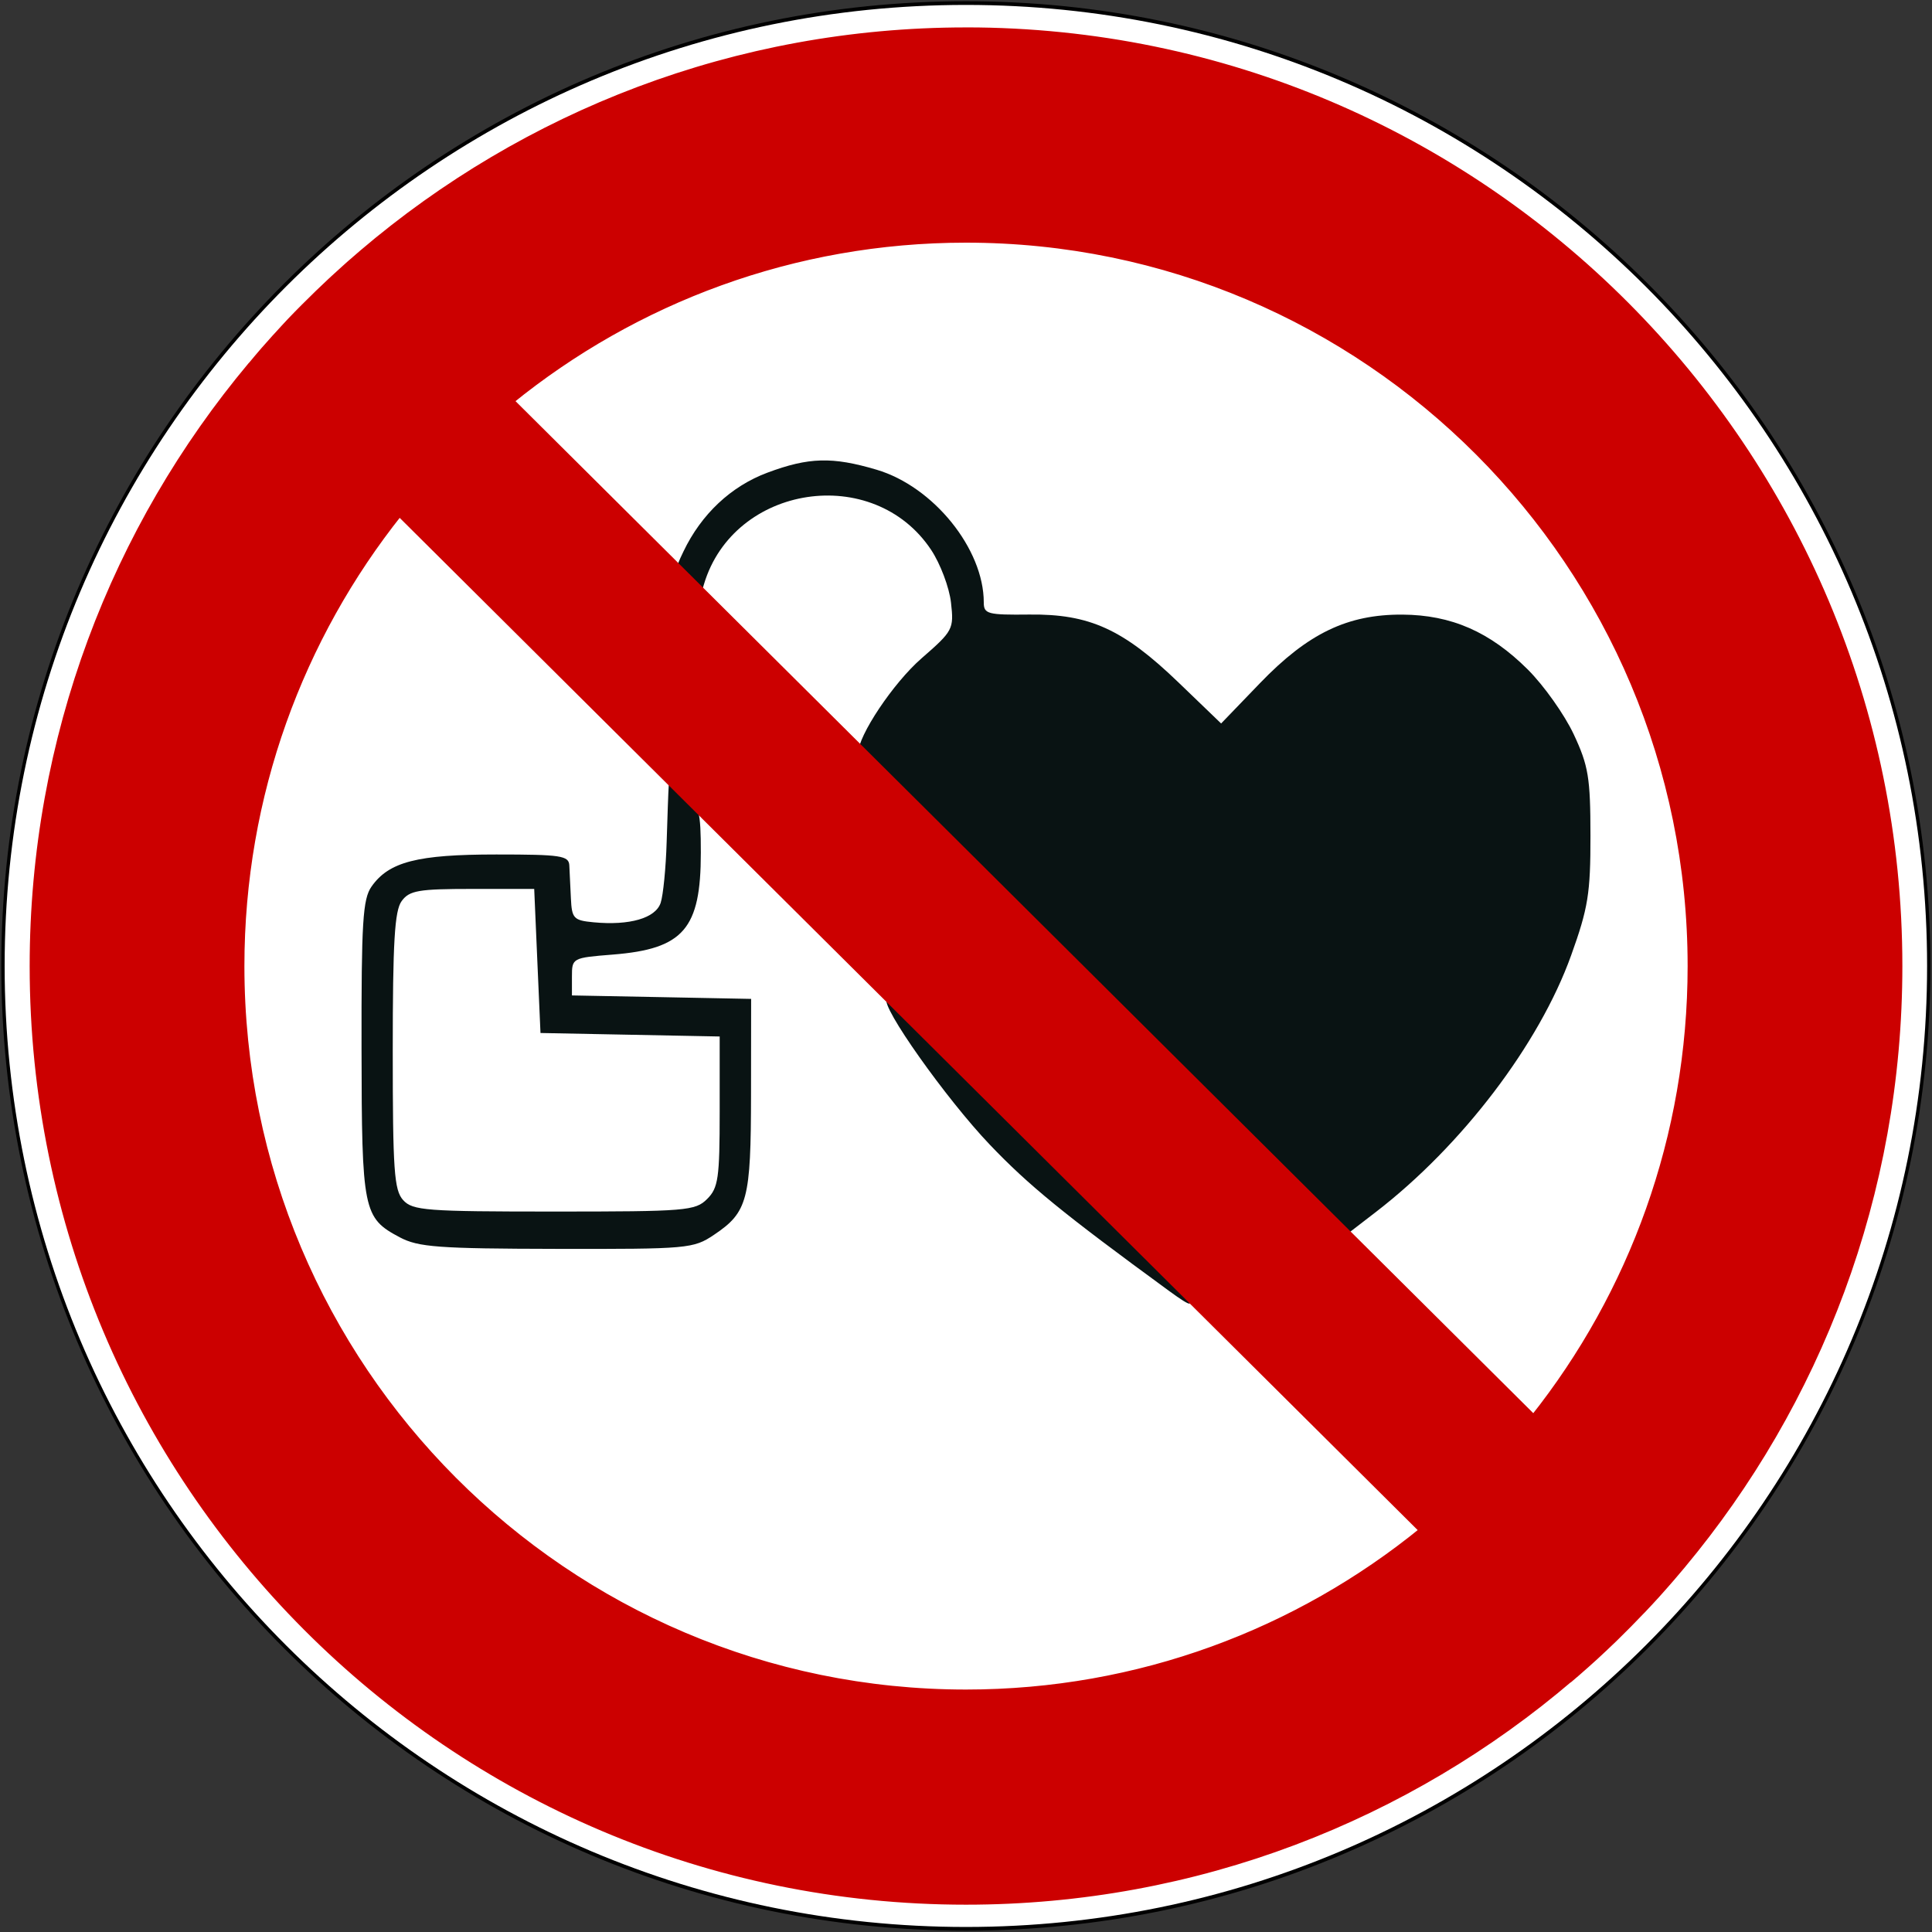
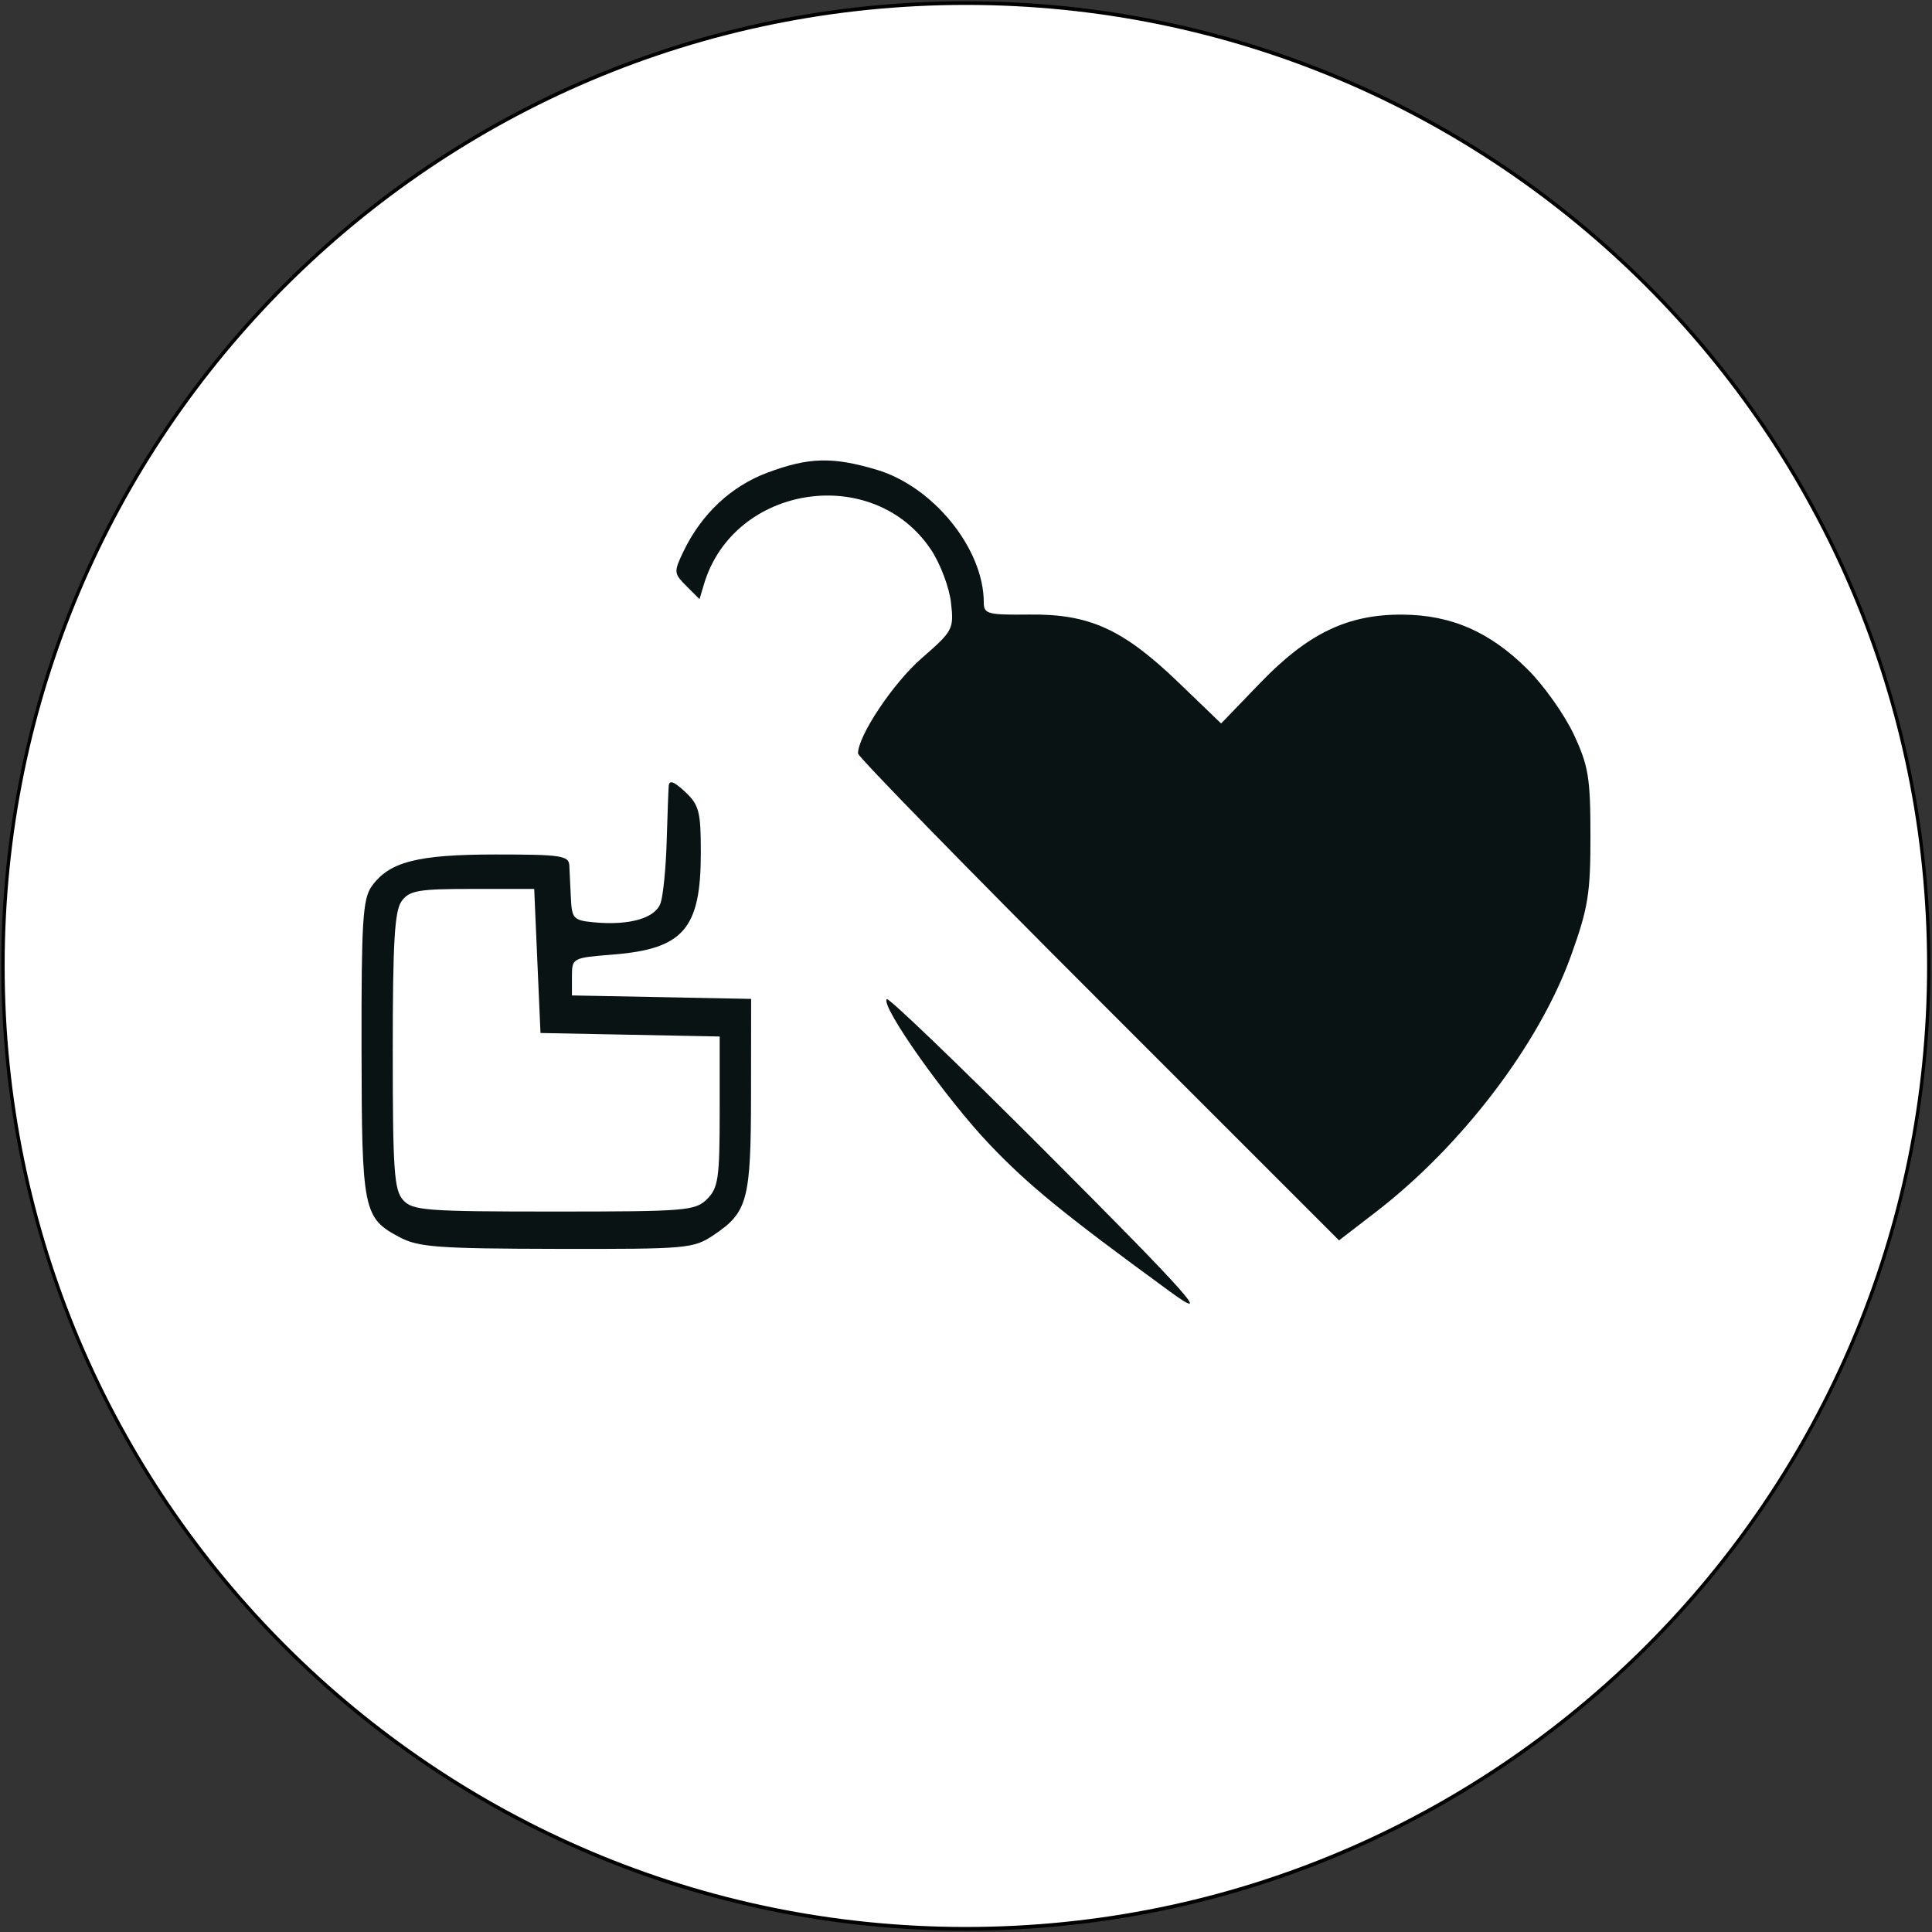
<svg xmlns="http://www.w3.org/2000/svg" version="1.0" width="575" height="575" id="svg2">
  <rect width="100%" height="100%" fill="#333333" stroke="none" />
  <defs id="defs16" />
  <g transform="translate(-107.23,-241.31)" id="g6">
    <path d="M -45.024,125.63 C -45.024,143.68 -61.118,158.31 -80.971,158.31 -100.82,158.31 -116.92,143.68 -116.92,125.63 -116.92,107.58 -100.82,92.951 -80.971,92.951 -61.118,92.951 -45.024,107.58 -45.024,125.63 z" transform="matrix(7.972,0,0,8.769,1040.2,-572.86)" style="fill:#ffffff;stroke:#000000;stroke-width:0.125;stroke-linecap:square;stroke-miterlimit:4;" />
    <path d="M 455.23,625.56 C 423.67,602.51 413.37,594.1 401.82,581.99 388.82,568.36 369.19,540.62 371.16,538.67 371.68,538.14 392.82,558.44 418.13,583.78 461.26,626.96 468.83,635.5 455.23,625.56 z M 226.21,609.56 C 215.31,603.78 214.9,601.73 214.83,553.36 214.77,515.75 215.19,508.88 217.81,505.16 222.99,497.79 231.45,495.62 254.93,495.62 274.18,495.62 276.53,495.97 276.67,498.88 276.76,500.68 276.97,505.08 277.14,508.67 277.42,514.67 277.96,515.24 283.87,515.8 294.61,516.82 302.35,514.58 303.86,510 304.61,507.73 305.41,499.58 305.64,491.89 305.87,484.2 306.14,476.71 306.25,475.25 306.4,473.35 307.78,473.84 311.13,476.97 315.3,480.88 315.81,482.85 315.81,495.1 315.81,517.76 310.64,523.74 289.61,525.41 277.56,526.37 277.45,526.43 277.45,531.97 V 537.57 L 304.11,538.08 330.78,538.6 330.75,566.98 C 330.72,598.42 329.76,602.08 319.72,608.82 313.6,612.93 312.01,613.07 272.96,613 237.71,612.93 231.73,612.49 226.21,609.56 z M 317.68,598.16 C 321.01,594.85 321.42,591.95 321.42,572.11 V 549.79 L 294.76,549.27 268.09,548.75 267.15,527.31 266.22,505.87 H 247.82 C 231.77,505.87 229.08,506.33 226.77,509.49 224.67,512.35 224.12,521.67 224.12,554.09 224.12,589.61 224.53,595.52 227.21,598.48 230.04,601.59 233.99,601.89 272.12,601.89 311.44,601.89 314.16,601.67 317.68,598.16 z M 434.17,538.89 C 394.8,499.53 362.59,466.53 362.59,465.56 362.59,460.28 373.06,444.6 381.49,437.25 390.89,429.06 391.16,428.56 390.26,420.63 389.75,416.14 387.09,409.08 384.35,404.96 367.22,379.16 325.62,385.46 316.74,415.2 L 315.42,419.62 311.5,415.71 C 307.76,411.99 307.72,411.53 310.63,405.46 315.96,394.32 324.8,386.02 335.64,381.98 347.95,377.39 354.94,377.2 368.1,381.1 385.02,386.1 400.02,404.66 400.02,420.59 400.02,424.05 401.16,424.35 413.59,424.21 431.48,424.01 441.48,428.56 457.93,444.38 L 470.66,456.63 482.25,444.6 C 496.52,429.8 508.28,424.14 524.59,424.23 539.17,424.32 550.67,429.35 561.93,440.57 566.7,445.32 572.85,453.99 575.59,459.83 579.98,469.2 580.57,472.75 580.58,490.03 580.6,507.21 579.89,511.57 574.82,525.67 565.34,552.06 542.37,582.25 516.76,601.99 L 505.75,610.47 434.17,538.9 z" style="fill:#091313" />
-     <path d="M 394.72,250.47 C 326.19,250.47 263.44,275.42 215,316.72 213.73,317.8 212.47,318.9 211.22,320 210.72,320.45 210.22,320.9 209.72,321.35 208.65,322.31 207.59,323.27 206.53,324.25 206.25,324.51 205.97,324.77 205.69,325.03 204.44,326.2 203.2,327.38 201.97,328.56 200.56,329.93 199.16,331.3 197.78,332.69 196.43,334.05 195.07,335.42 193.75,336.81 192.38,338.26 191.03,339.74 189.69,341.22 189.53,341.39 189.37,341.55 189.22,341.72 188.06,343 186.92,344.29 185.78,345.59 184.54,347.02 183.34,348.46 182.13,349.91 182.08,349.96 182.02,350.01 181.97,350.06 141.47,398.44 117.06,460.79 117.06,528.84 117.06,682.5 241.44,807.18 394.72,807.18 463.4,807.18 526.26,782.11 574.75,740.65 L 574.78,740.68 C 575.17,740.35 575.56,740.02 575.94,739.68 576.1,739.55 576.25,739.41 576.41,739.28 577.35,738.46 578.29,737.64 579.22,736.81 579.96,736.15 580.68,735.5 581.41,734.84 581.62,734.65 581.83,734.47 582.03,734.28 583,733.39 583.95,732.49 584.91,731.59 585.77,730.78 586.62,729.97 587.47,729.15 587.59,729.04 587.7,728.92 587.82,728.81 588.9,727.75 589.96,726.69 591.03,725.62 591.35,725.31 591.66,725 591.97,724.68 593.22,723.42 594.46,722.13 595.69,720.84 595.81,720.71 595.94,720.59 596.07,720.46 597.47,718.98 598.88,717.48 600.25,715.96 601.51,714.57 602.74,713.16 603.97,711.75 604.2,711.48 604.43,711.23 604.66,710.96 605.71,709.75 606.75,708.52 607.78,707.28 648.11,658.95 672.41,596.73 672.41,528.84 672.41,375.18 548,250.46 394.72,250.46 z M 394.72,312.53 C 513.83,312.53 610.5,409.44 610.5,528.84 610.5,579.69 592.99,626.46 563.66,663.4 L 259.16,360.62 C 296.21,330.56 343.37,312.53 394.72,312.53 z M 226.1,393.94 530.66,696.78 C 493.54,727.02 446.24,745.15 394.72,745.15 275.61,745.15 178.97,648.24 178.97,528.84 178.97,477.84 196.61,430.93 226.1,393.93 z" style="fill:#cc0000;stroke:#cc0000;stroke-width:2;" />
  </g>
</svg>